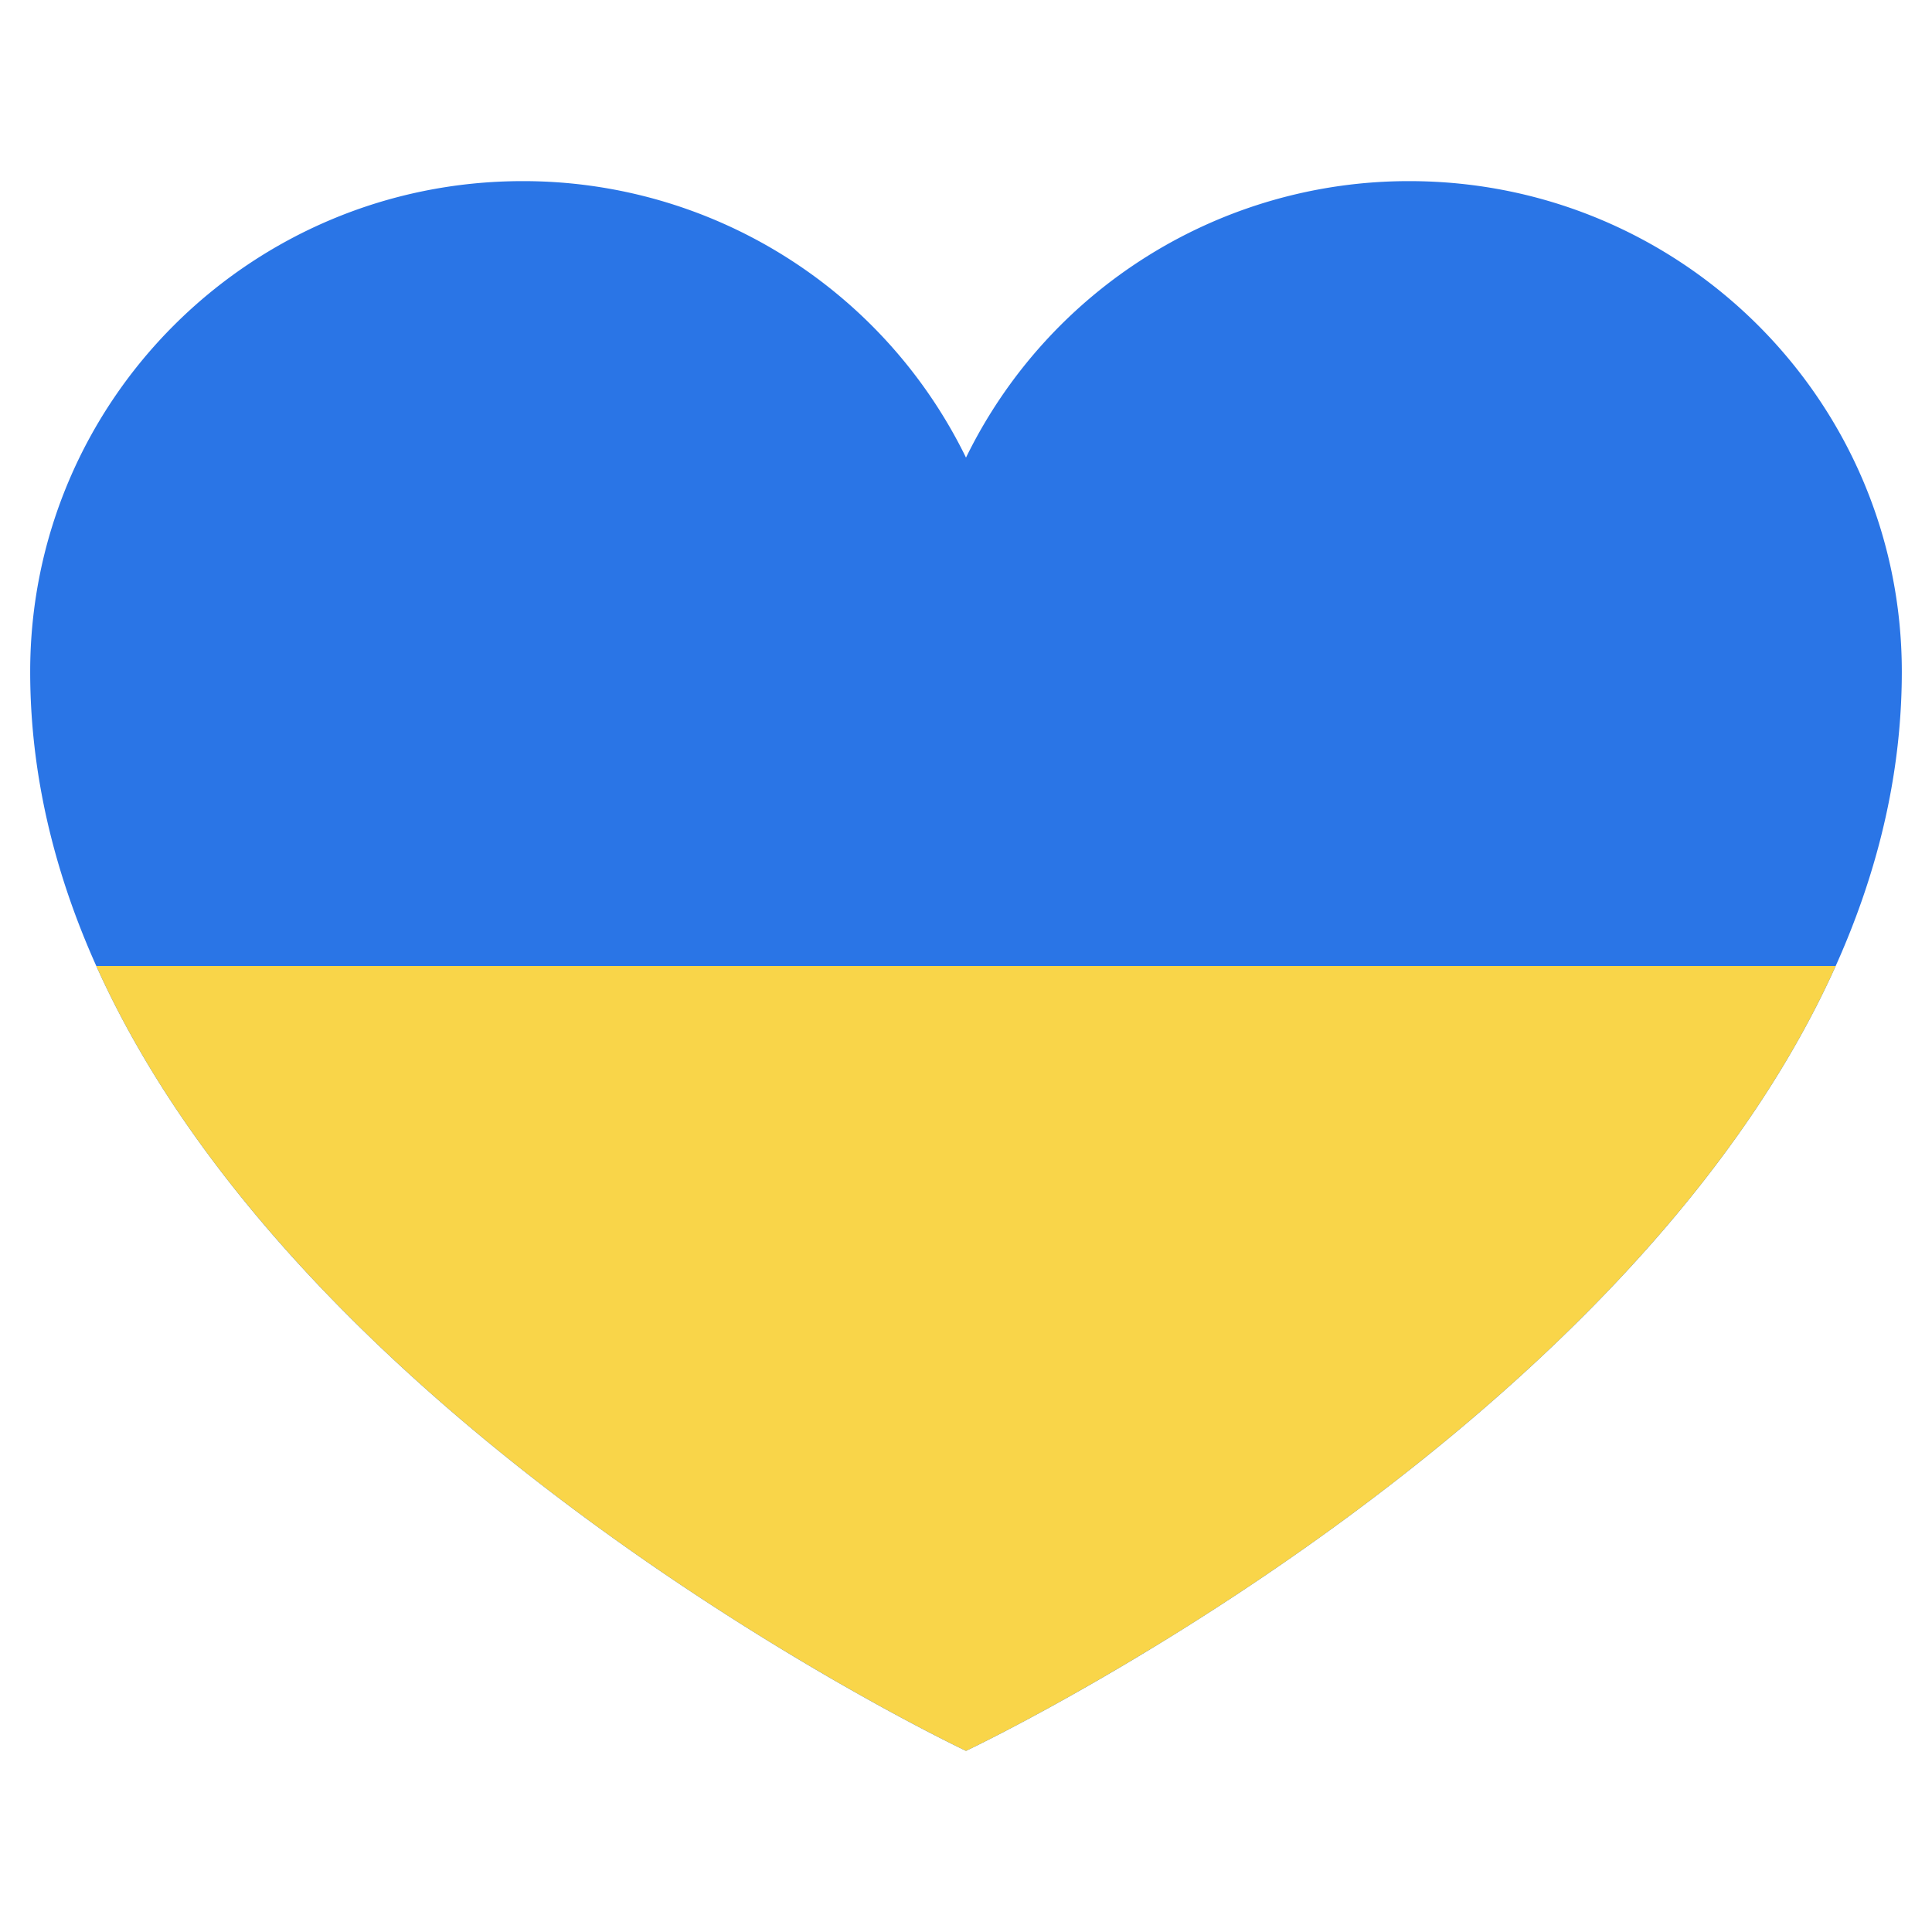
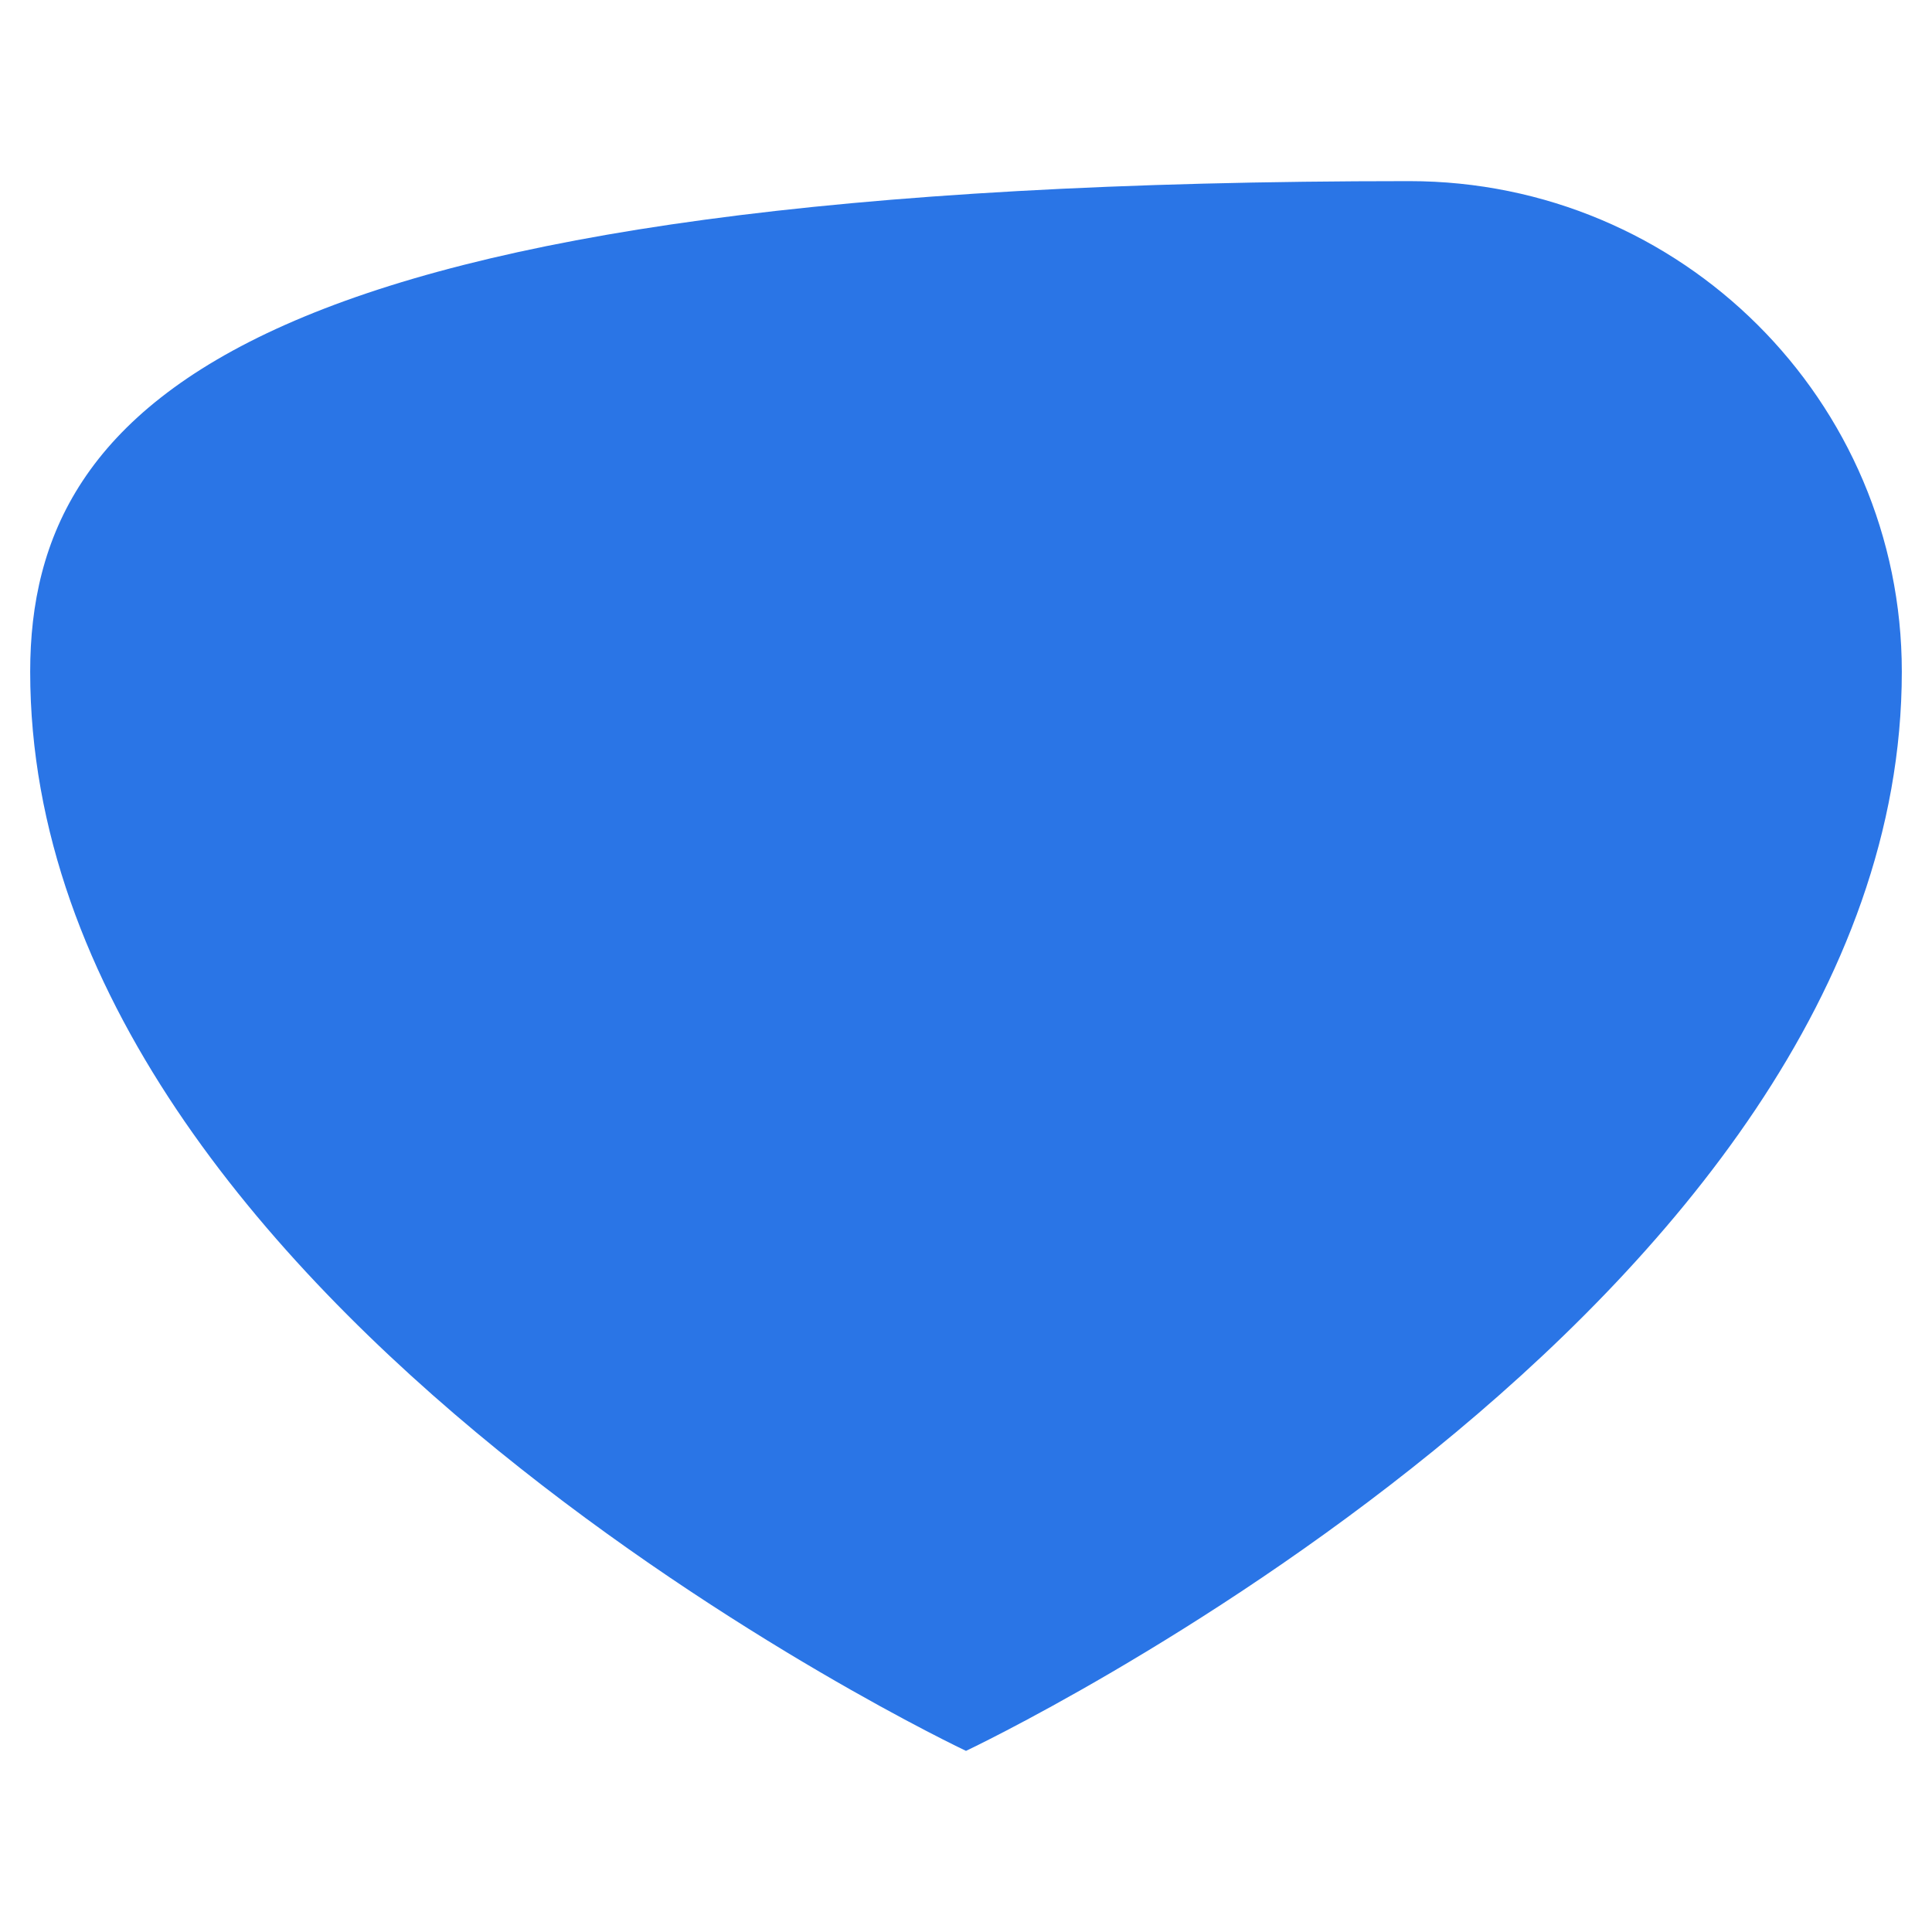
<svg xmlns="http://www.w3.org/2000/svg" id="Flat" viewBox="0 0 512 512">
  <title />
  <g>
-     <path d="M373.474,48A130.578,130.578,0,0,0,256,121.268,130.578,130.578,0,0,0,138.526,48C66.438,48,8,106.2,8,178,8,347,256,464,256,464S504,347,504,178C504,106.2,445.562,48,373.474,48Z" fill="#2a75e6" />
-     <path d="M25.523,256C82.062,381.94,256,464,256,464s173.938-82.06,230.477-208Z" fill="#f9d549" />
+     <path d="M373.474,48C66.438,48,8,106.2,8,178,8,347,256,464,256,464S504,347,504,178C504,106.2,445.562,48,373.474,48Z" fill="#2a75e6" />
  </g>
</svg>